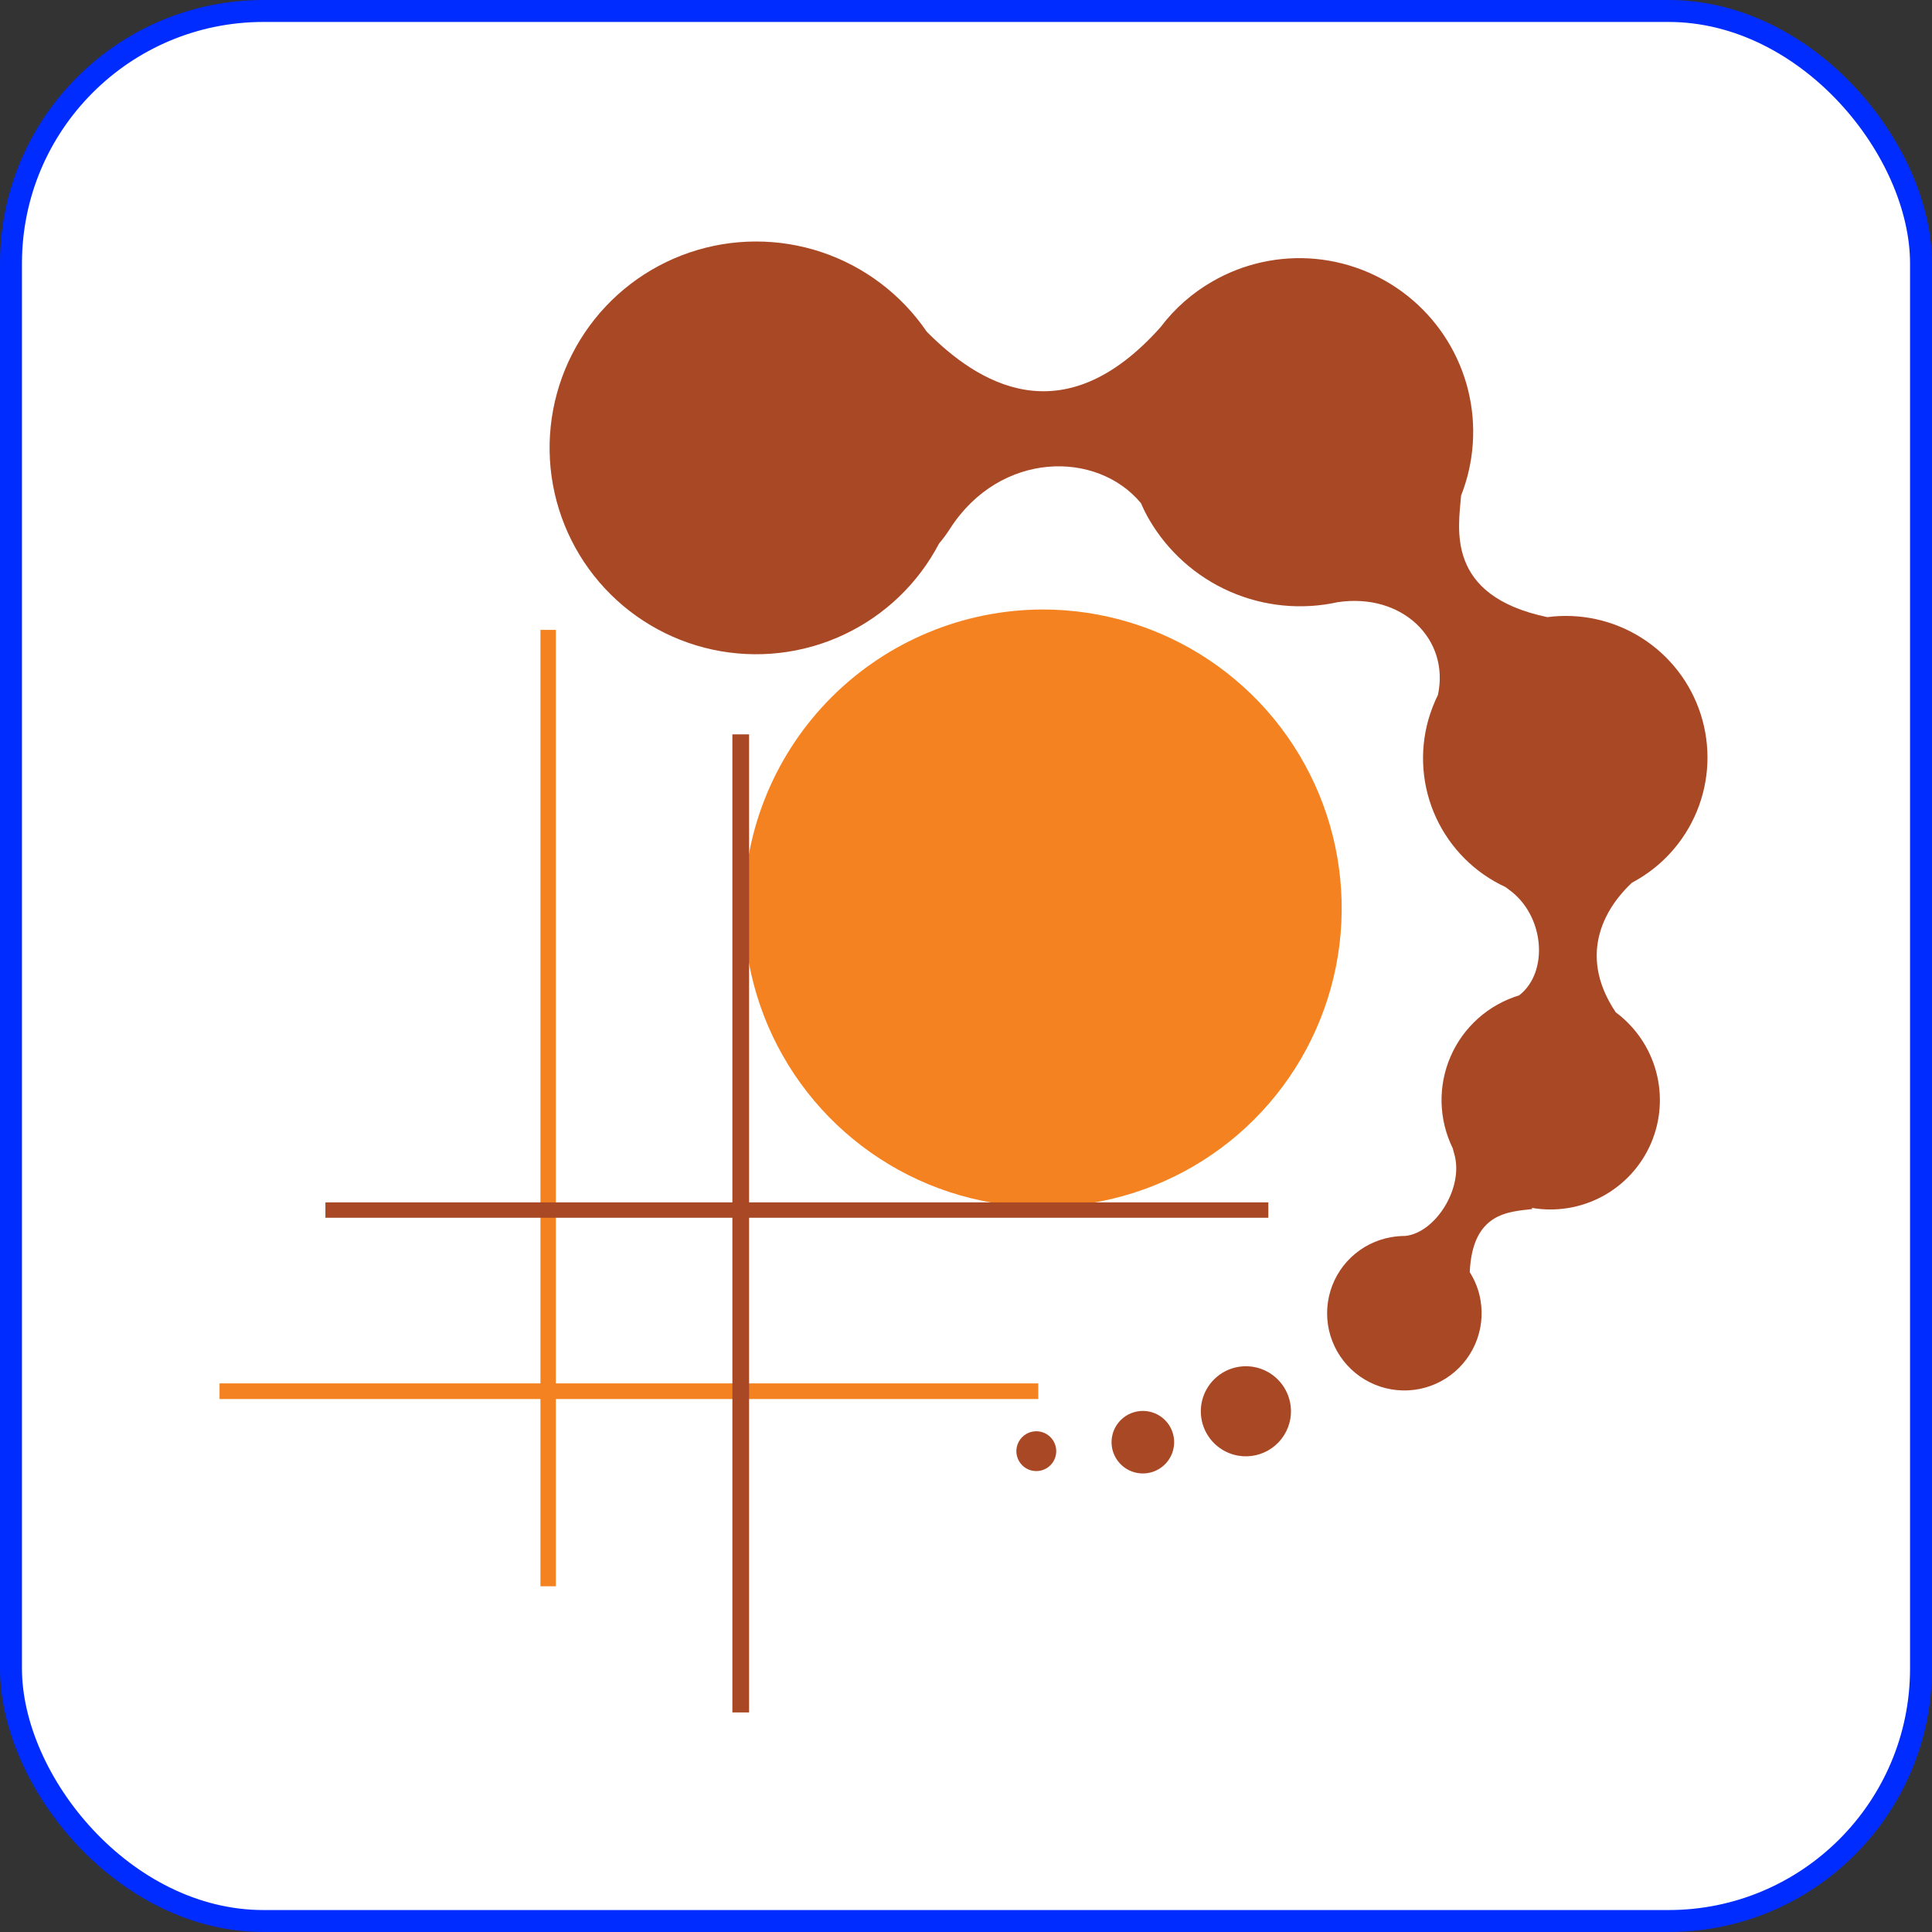
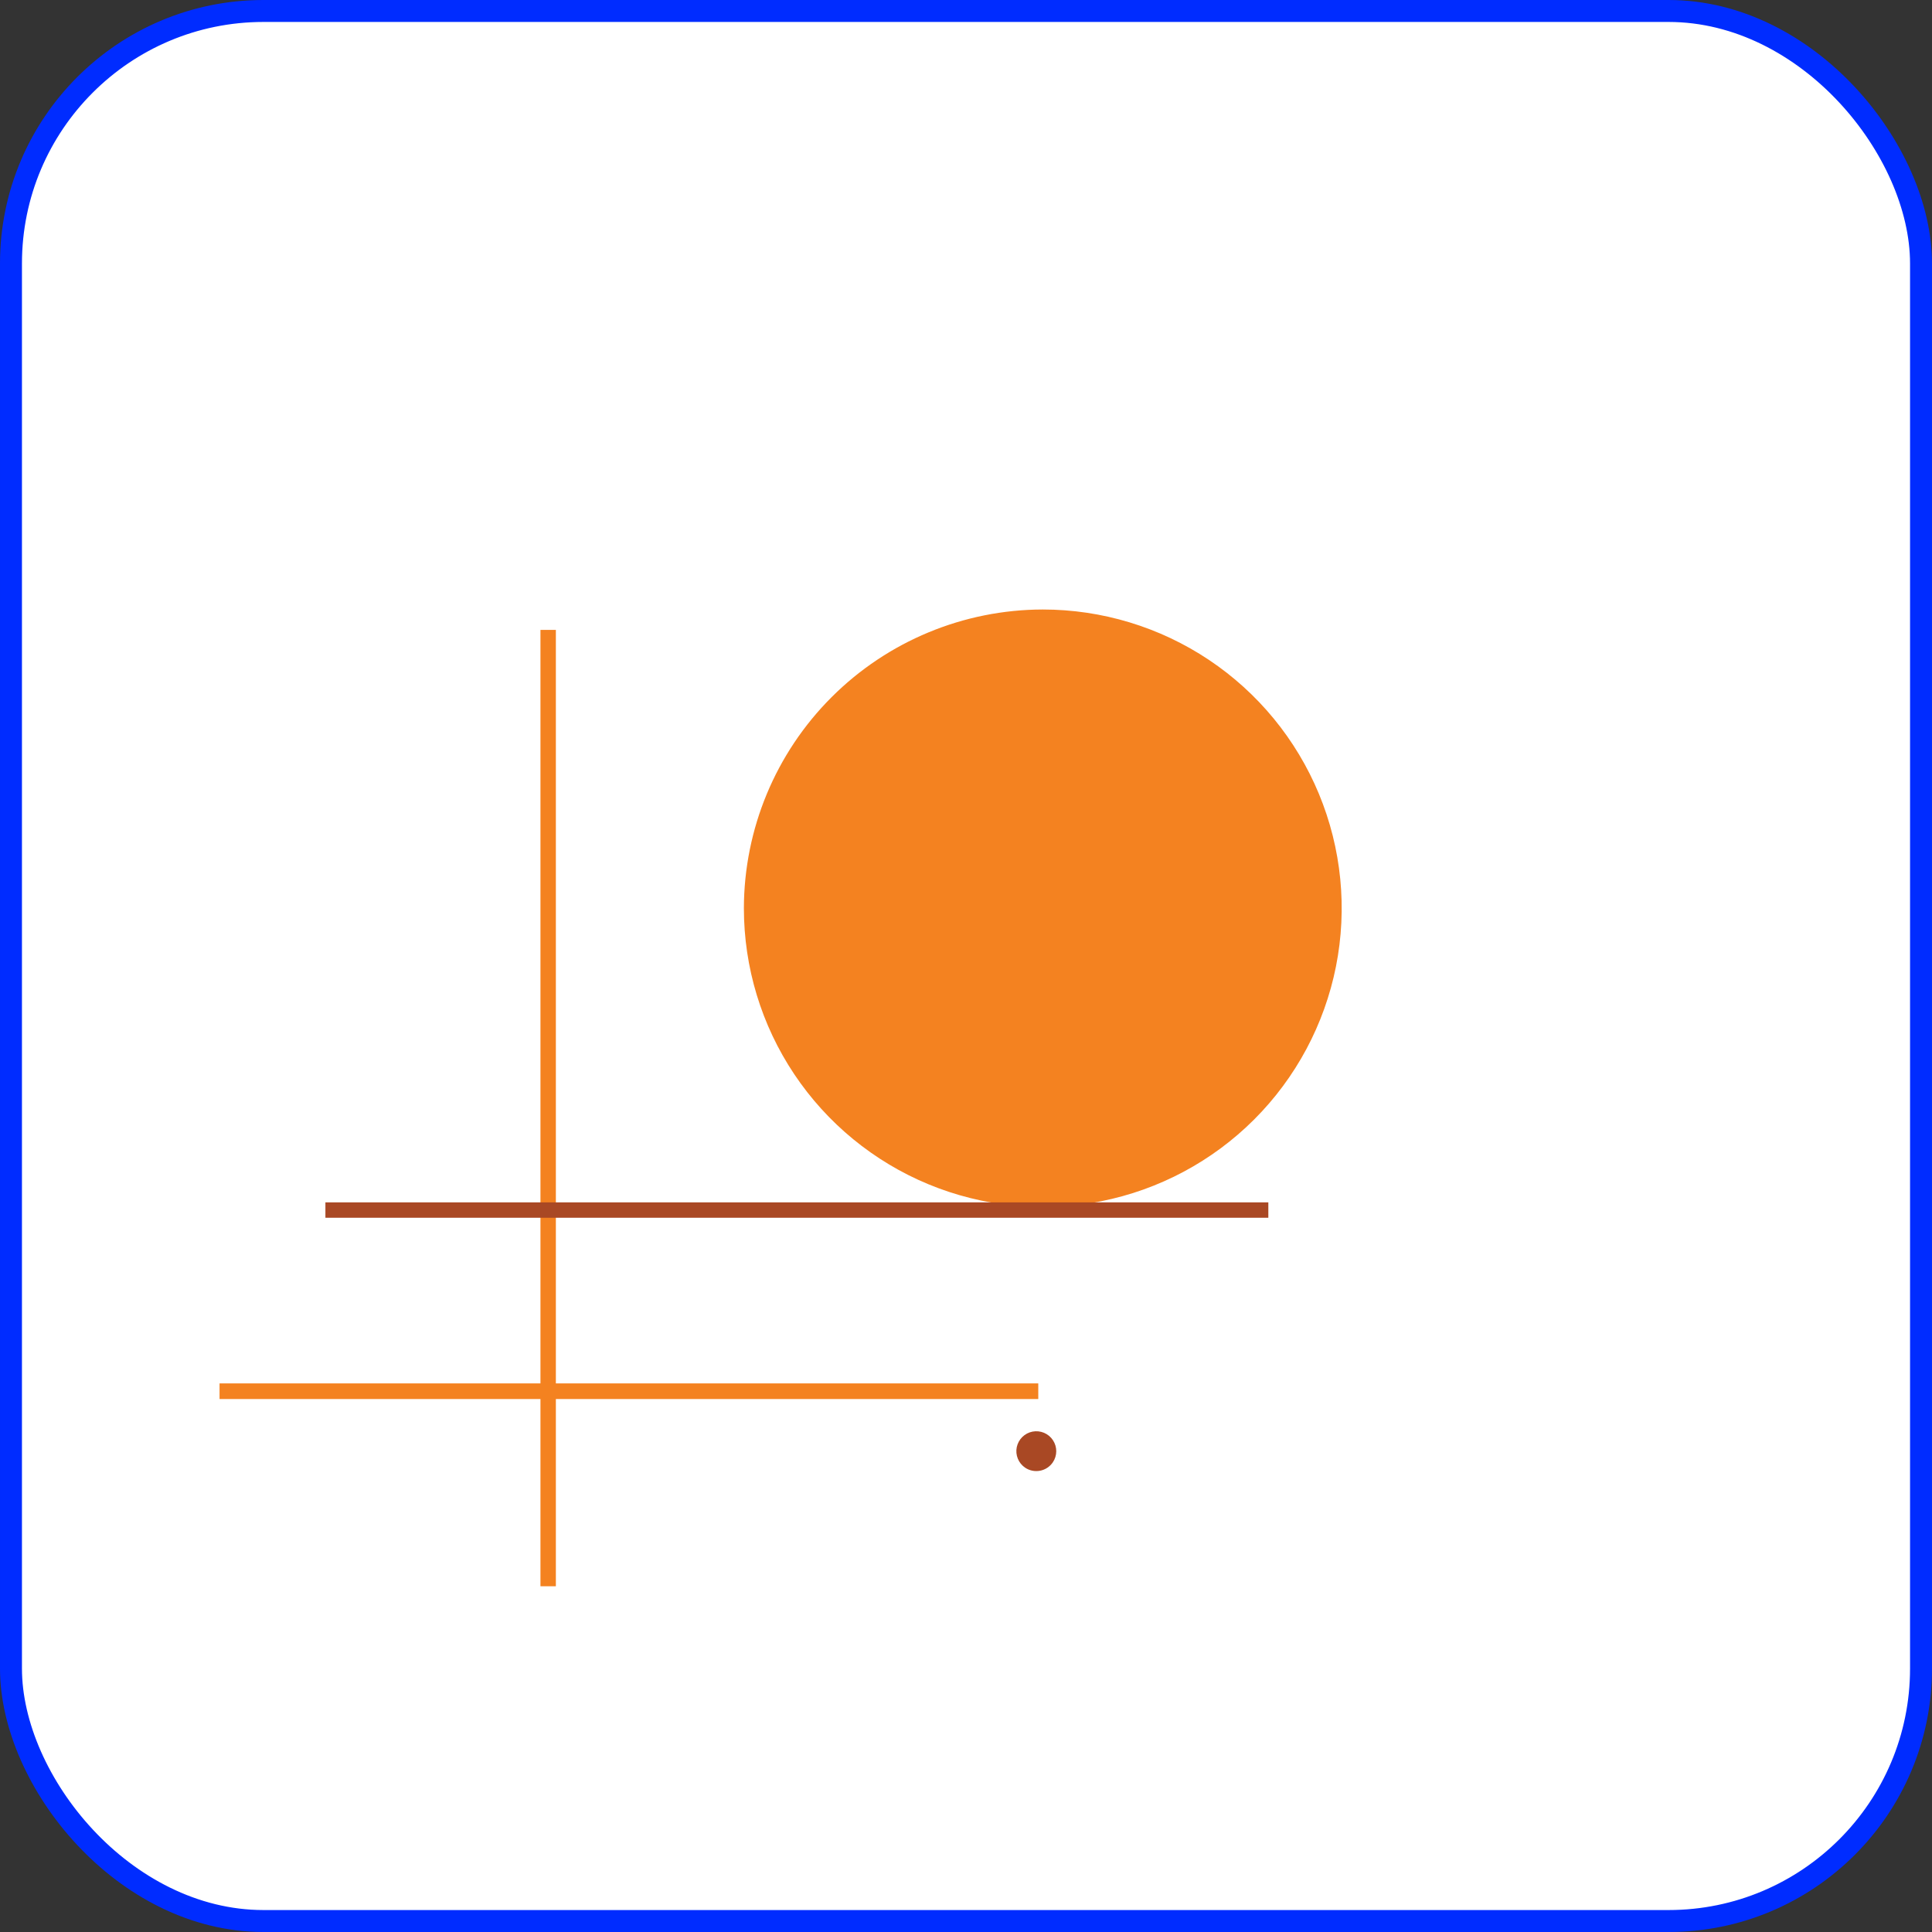
<svg xmlns="http://www.w3.org/2000/svg" width="88" height="88" viewBox="0 0 88 88" fill="none">
  <rect x="0" y="0" width="88" height="88" fill="#333333" stroke="none" />
  <rect x="0.5" y="0.5" width="87" height="87" rx="11.5" fill="white" stroke="#002CFF" />
  <path fill-rule="evenodd" clip-rule="evenodd" d="M47.498 27.762C50.19 27.762 52.823 28.56 55.062 30.055C57.3 31.55 59.045 33.675 60.076 36.162C61.106 38.648 61.376 41.384 60.851 44.024C60.325 46.663 59.029 49.088 57.125 50.991C55.221 52.894 52.795 54.19 50.154 54.715C47.513 55.24 44.775 54.97 42.287 53.941C39.8 52.911 37.673 51.166 36.177 48.929C34.681 46.691 33.883 44.06 33.883 41.369C33.89 37.762 35.326 34.305 37.878 31.755C40.43 29.204 43.889 27.768 47.498 27.762Z" fill="#F48220" />
-   <path fill-rule="evenodd" clip-rule="evenodd" d="M56.397 66.304C55.997 66.235 55.627 66.048 55.333 65.769C55.039 65.489 54.834 65.128 54.745 64.732C54.656 64.336 54.687 63.923 54.833 63.544C54.979 63.166 55.234 62.839 55.566 62.605C55.898 62.371 56.292 62.241 56.698 62.231C57.103 62.221 57.503 62.331 57.846 62.548C58.189 62.766 58.46 63.079 58.625 63.45C58.79 63.821 58.841 64.233 58.772 64.632C58.678 65.168 58.375 65.645 57.93 65.959C57.485 66.272 56.934 66.396 56.397 66.304Z" fill="#A94824" />
  <path fill-rule="evenodd" clip-rule="evenodd" d="M46.693 66.851C46.544 66.75 46.428 66.607 46.361 66.441C46.293 66.275 46.276 66.092 46.312 65.917C46.349 65.741 46.436 65.58 46.564 65.454C46.692 65.327 46.854 65.242 47.03 65.208C47.206 65.174 47.389 65.193 47.554 65.262C47.72 65.332 47.861 65.449 47.96 65.599C48.059 65.749 48.112 65.924 48.111 66.104C48.11 66.283 48.056 66.458 47.955 66.607C47.82 66.806 47.611 66.944 47.374 66.989C47.138 67.035 46.892 66.985 46.693 66.851Z" fill="#A94824" />
-   <path fill-rule="evenodd" clip-rule="evenodd" d="M52.588 64.368C52.851 64.474 53.075 64.655 53.234 64.889C53.393 65.123 53.479 65.399 53.481 65.681C53.482 65.964 53.4 66.241 53.243 66.476C53.087 66.712 52.864 66.896 52.603 67.004C52.342 67.113 52.054 67.141 51.776 67.086C51.499 67.031 51.244 66.894 51.045 66.694C50.845 66.494 50.71 66.238 50.656 65.961C50.602 65.683 50.632 65.396 50.742 65.135C50.888 64.792 51.163 64.519 51.508 64.375C51.853 64.232 52.241 64.229 52.588 64.368Z" fill="#A94824" />
-   <path fill-rule="evenodd" clip-rule="evenodd" d="M42.212 15.108C44.497 17.411 48.378 19.936 52.865 14.898C53.501 14.055 54.301 13.35 55.217 12.824C56.639 12.001 58.283 11.64 59.919 11.792C61.556 11.945 63.105 12.602 64.35 13.674C65.596 14.746 66.477 16.179 66.871 17.773C67.265 19.368 67.153 21.046 66.55 22.574C66.435 24.051 65.811 27.129 70.479 28.11C71.979 27.912 73.502 28.248 74.78 29.059C76.058 29.87 77.01 31.104 77.469 32.545C77.929 33.987 77.867 35.544 77.293 36.944C76.72 38.344 75.673 39.498 74.334 40.205C73.263 41.201 71.749 43.36 73.595 46.109C74.496 46.779 75.144 47.732 75.435 48.815C75.726 49.898 75.643 51.048 75.2 52.078C74.756 53.108 73.977 53.959 72.99 54.492C72.002 55.024 70.864 55.209 69.759 55.015C69.772 55.035 69.787 55.053 69.803 55.07C68.695 55.196 67.067 55.24 66.945 57.945C67.188 58.329 67.354 58.756 67.432 59.204C67.554 59.889 67.469 60.596 67.188 61.233C66.908 61.871 66.444 62.41 65.857 62.784C65.269 63.158 64.583 63.349 63.887 63.333C63.19 63.317 62.514 63.095 61.944 62.695C61.374 62.294 60.935 61.734 60.684 61.084C60.433 60.435 60.381 59.725 60.534 59.046C60.687 58.366 61.038 57.748 61.543 57.268C62.048 56.788 62.684 56.469 63.37 56.351C63.583 56.314 63.798 56.296 64.013 56.295C65.383 56.152 66.712 54.081 66.228 52.516C66.203 52.435 66.184 52.365 66.169 52.299C65.852 51.651 65.678 50.941 65.661 50.22C65.645 49.498 65.785 48.782 66.073 48.12C66.36 47.458 66.788 46.867 67.327 46.386C67.866 45.906 68.503 45.548 69.194 45.338C70.56 44.283 70.361 41.688 68.725 40.518L68.573 40.404C67.177 39.76 66.057 38.639 65.412 37.244C64.768 35.849 64.642 34.27 65.058 32.79C65.17 32.398 65.317 32.016 65.497 31.65C66.037 29.118 63.88 26.992 60.933 27.428C59.286 27.792 57.566 27.623 56.021 26.946C54.477 26.268 53.188 25.117 52.34 23.659C52.204 23.423 52.082 23.183 51.971 22.921C49.955 20.493 45.557 20.545 43.282 24.065C43.129 24.307 42.959 24.538 42.773 24.756C41.82 26.578 40.295 28.037 38.432 28.91C36.57 29.784 34.472 30.022 32.461 29.59C30.449 29.157 28.636 28.078 27.297 26.517C25.958 24.955 25.169 22.998 25.049 20.946C24.93 18.893 25.487 16.858 26.636 15.152C27.784 13.446 29.461 12.164 31.408 11.501C33.356 10.839 35.467 10.833 37.419 11.484C39.37 12.136 41.053 13.409 42.212 15.108Z" fill="#A94824" />
  <path d="M25.319 28.691H24.617V72.252H25.319V28.691Z" fill="#F48220" />
  <path d="M57.771 54.766H14.822V55.467H57.771V54.766Z" fill="#A94824" />
  <path d="M47.292 63.012H10V63.724H47.292V63.012Z" fill="#F48220" />
-   <path d="M34.12 33.449H33.359V77.999H34.12V33.449Z" fill="#A94824" />
</svg>